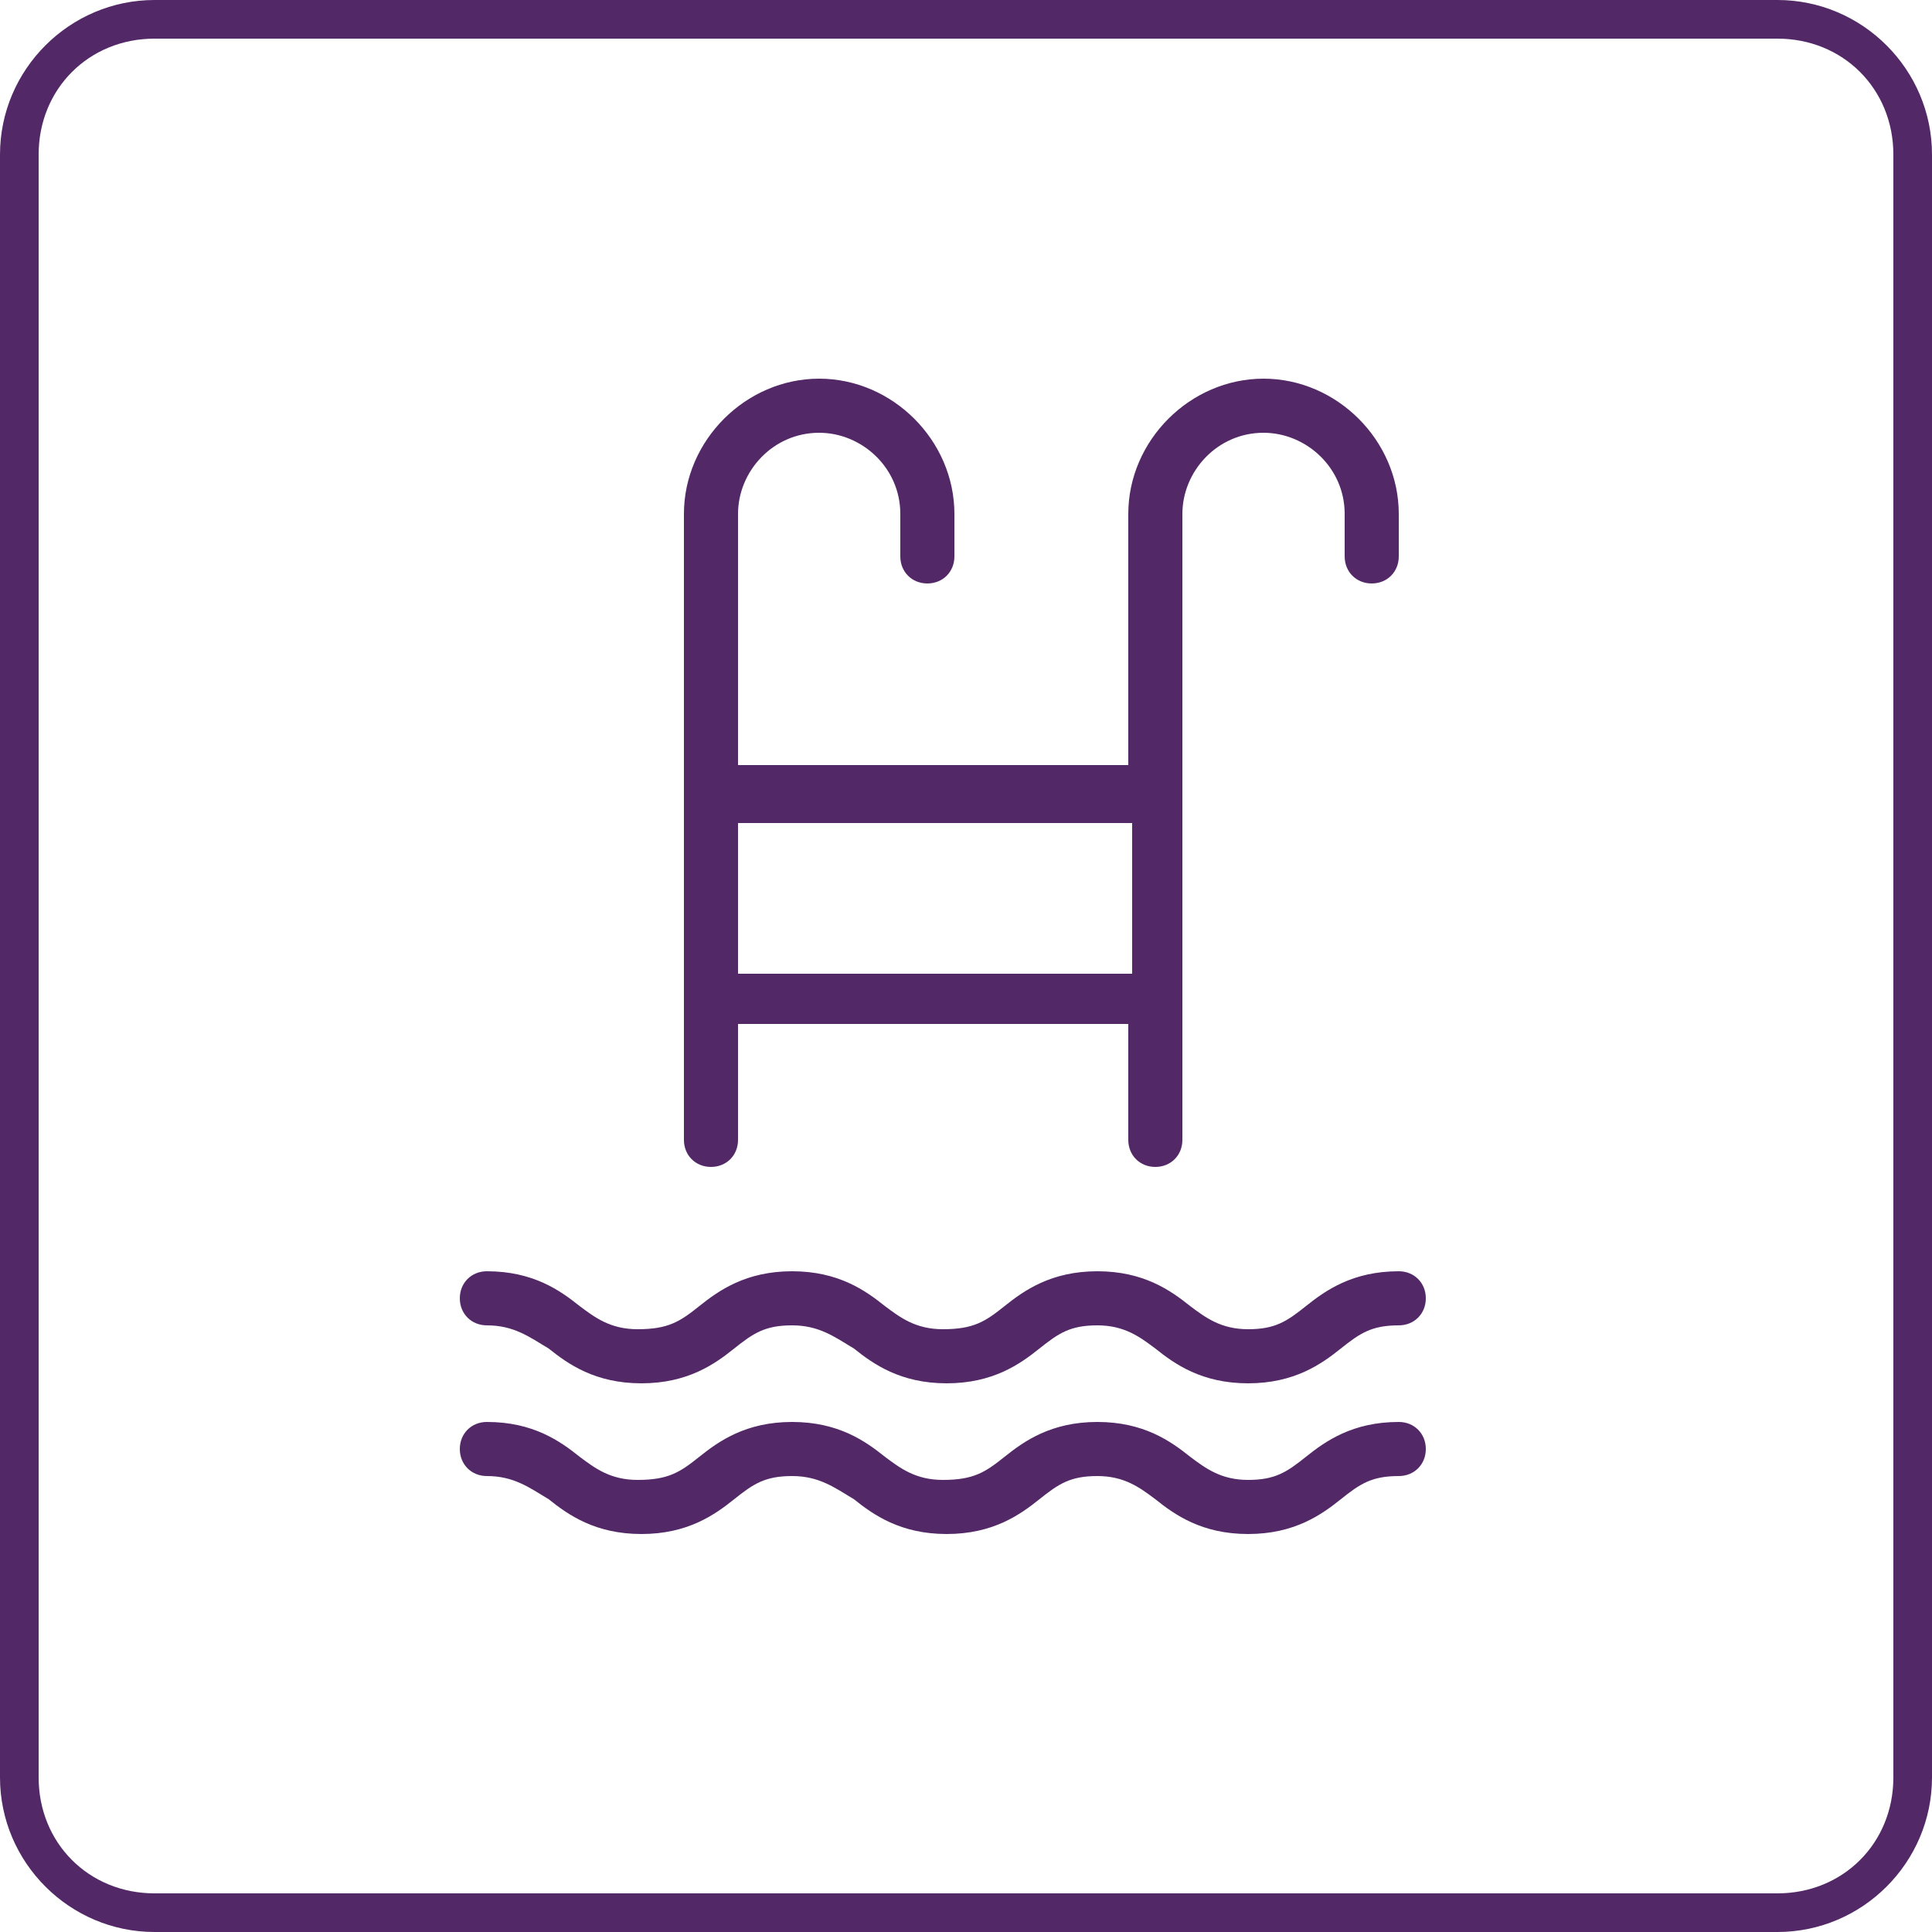
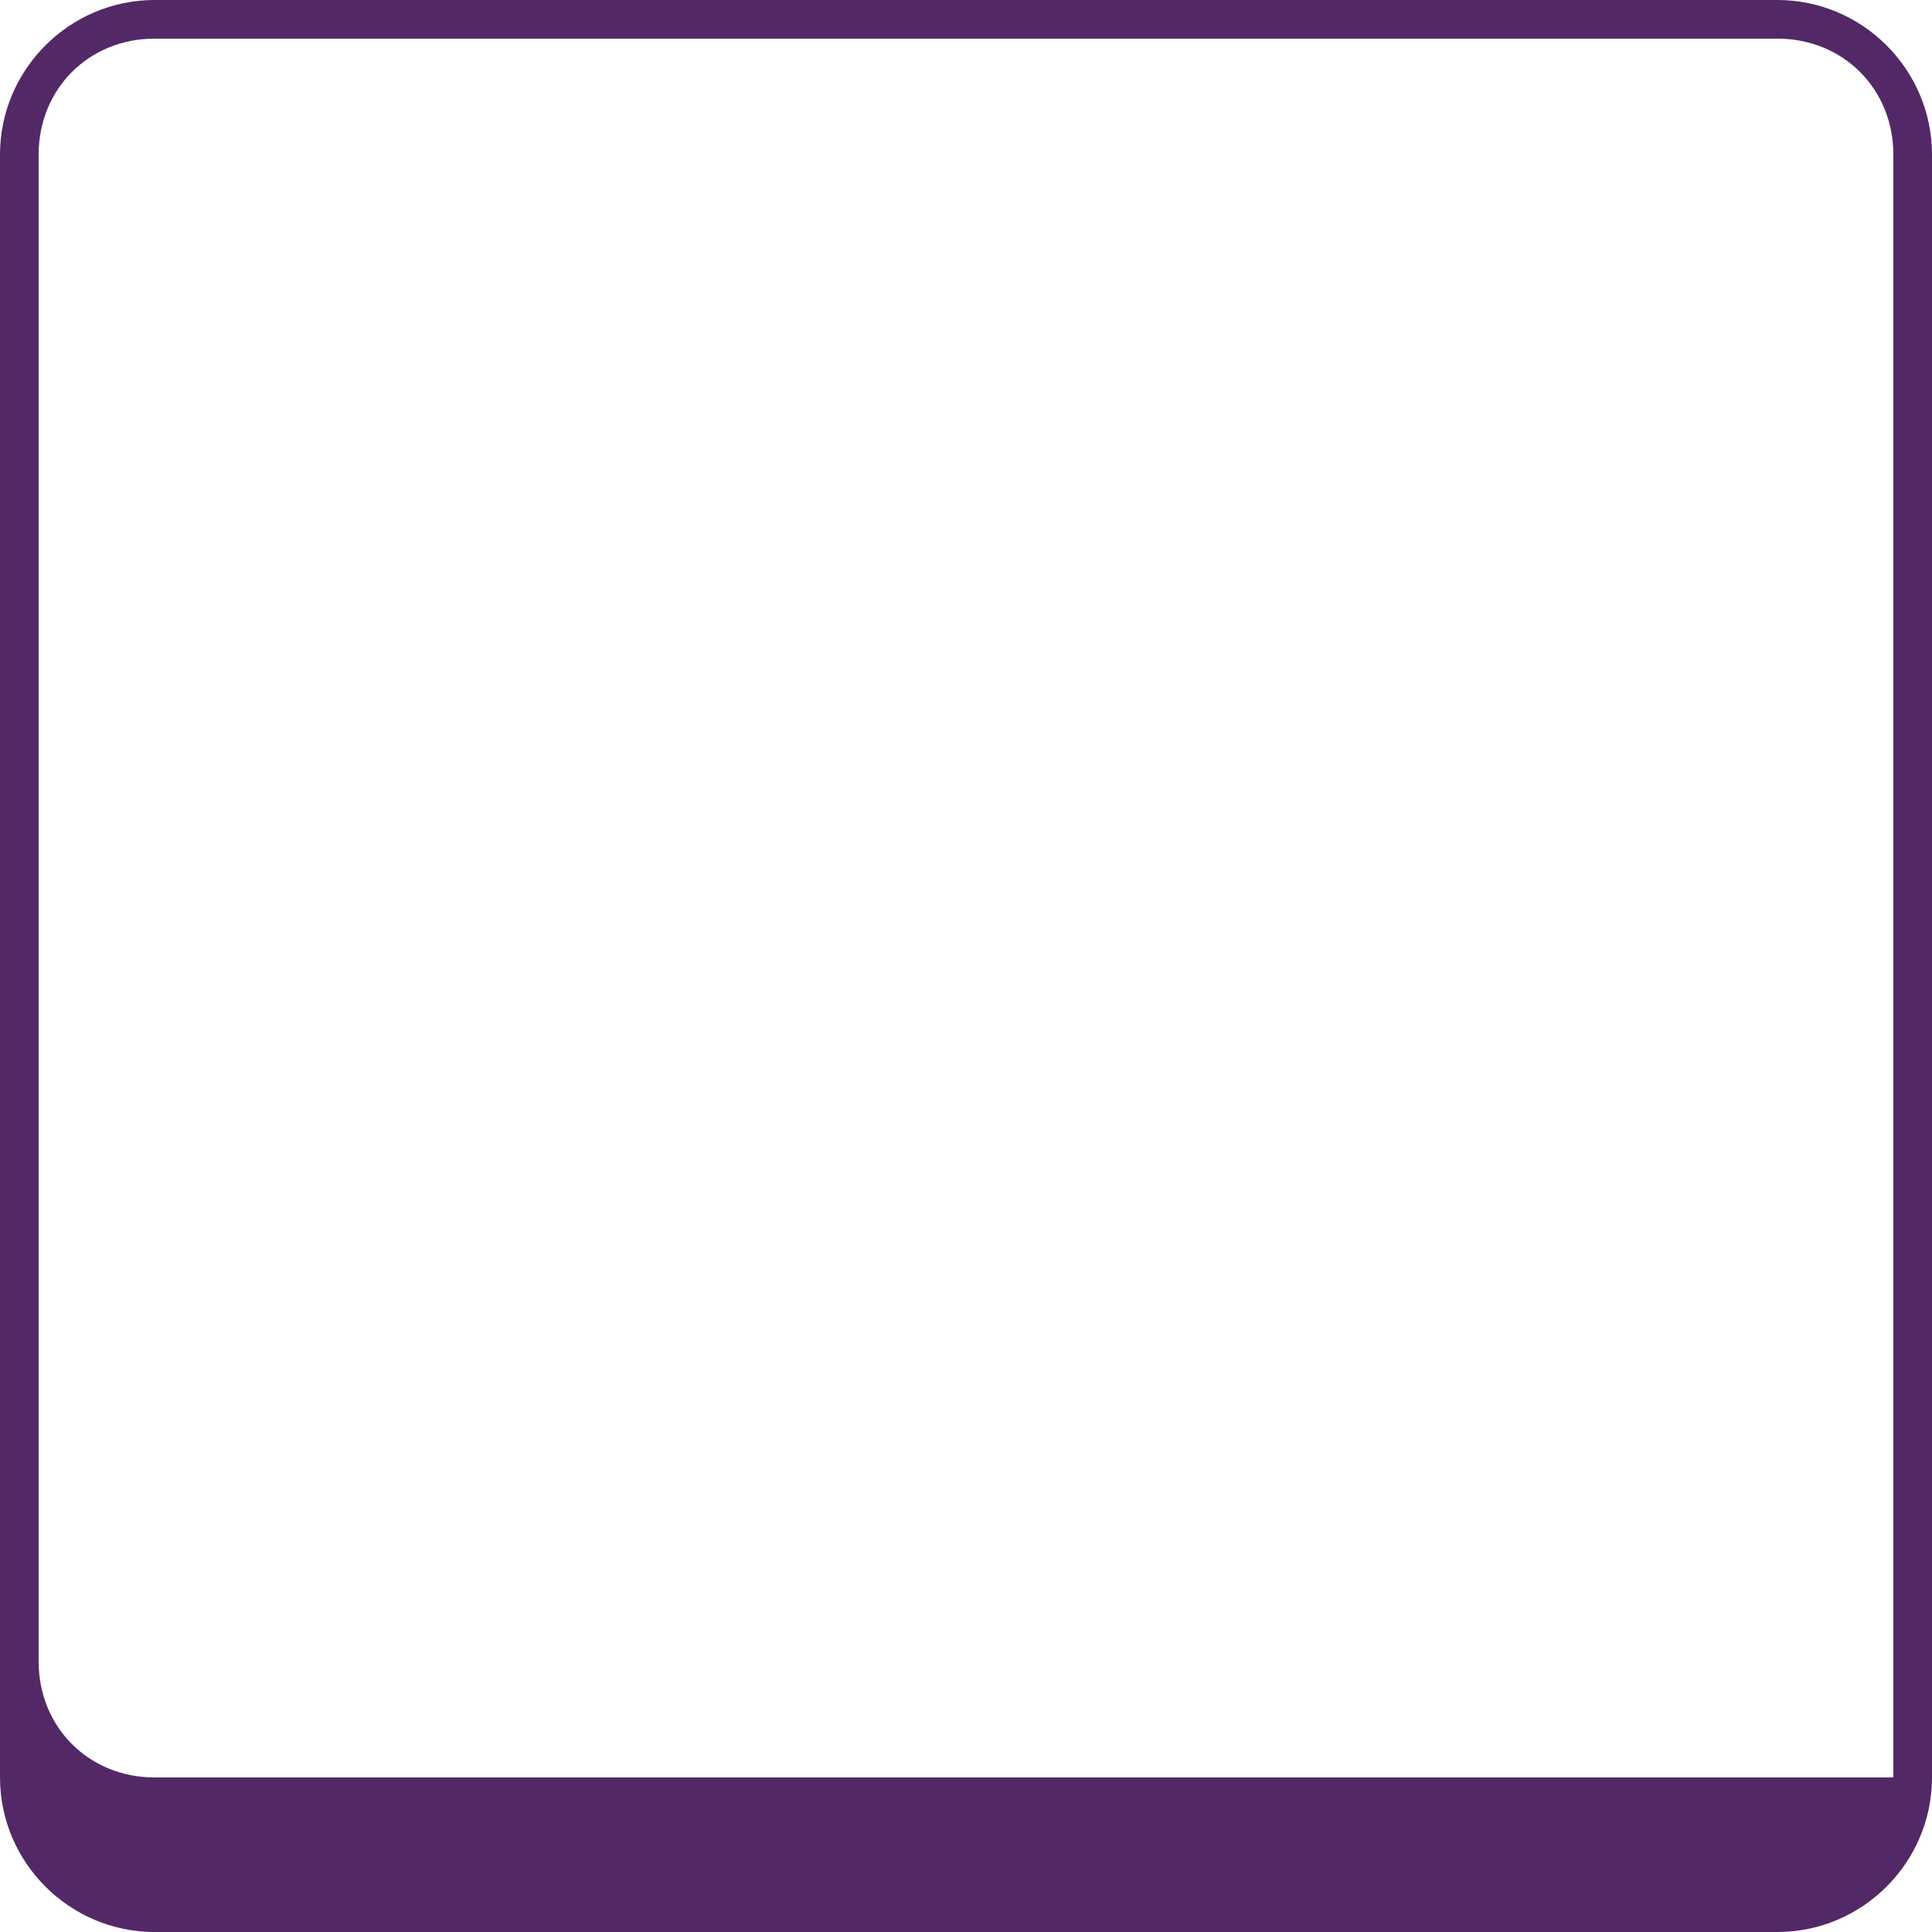
<svg xmlns="http://www.w3.org/2000/svg" version="1.1" id="Layer_1" x="0px" y="0px" viewBox="0 0 50 50" style="enable-background:new 0 0 50 50;" xml:space="preserve">
  <style type="text/css">
	.st0{fill:#532867;}
</style>
  <g>
-     <path class="st0" d="M46,1c1.7,0,3,1.3,3,3v42c0,1.7-1.3,3-3,3H4c-1.7,0-3-1.3-3-3V4c0-1.7,1.3-3,3-3H46 M46,0H4C1.8,0,0,1.8,0,4   v42c0,2.2,1.8,4,4,4h42c2.2,0,4-1.8,4-4V4C50,1.8,48.2,0,46,0L46,0z" />
+     <path class="st0" d="M46,1c1.7,0,3,1.3,3,3v42H4c-1.7,0-3-1.3-3-3V4c0-1.7,1.3-3,3-3H46 M46,0H4C1.8,0,0,1.8,0,4   v42c0,2.2,1.8,4,4,4h42c2.2,0,4-1.8,4-4V4C50,1.8,48.2,0,46,0L46,0z" />
  </g>
-   <path class="st0" d="M18.4,30.2c0.4,0,0.7-0.3,0.7-0.7v-3h10.1v3c0,0.4,0.3,0.7,0.7,0.7s0.7-0.3,0.7-0.7V13.3c0-1.1,0.9-2.1,2.1-2.1  c1.1,0,2.1,0.9,2.1,2.1v1.1c0,0.4,0.3,0.7,0.7,0.7s0.7-0.3,0.7-0.7v-1.1c0-1.9-1.6-3.5-3.5-3.5s-3.5,1.6-3.5,3.5v6.5H19.1v-6.5  c0-1.1,0.9-2.1,2.1-2.1c1.1,0,2.1,0.9,2.1,2.1v1.1c0,0.4,0.3,0.7,0.7,0.7c0.4,0,0.7-0.3,0.7-0.7v-1.1c0-1.9-1.6-3.5-3.5-3.5  s-3.5,1.6-3.5,3.5v16.2C17.7,29.9,18,30.2,18.4,30.2z M29.3,21.3v3.9H19.1v-3.9H29.3z M12.6,34.3c0.7,0,1.1,0.3,1.6,0.6  c0.5,0.4,1.2,0.9,2.4,0.9s1.9-0.5,2.4-0.9s0.8-0.6,1.5-0.6s1.1,0.3,1.6,0.6c0.5,0.4,1.2,0.9,2.4,0.9s1.9-0.5,2.4-0.9  s0.8-0.6,1.5-0.6s1.1,0.3,1.5,0.6c0.5,0.4,1.2,0.9,2.4,0.9c1.2,0,1.9-0.5,2.4-0.9s0.8-0.6,1.5-0.6c0.4,0,0.7-0.3,0.7-0.7  s-0.3-0.7-0.7-0.7c-1.2,0-1.9,0.5-2.4,0.9s-0.8,0.6-1.5,0.6s-1.1-0.3-1.5-0.6c-0.5-0.4-1.2-0.9-2.4-0.9s-1.9,0.5-2.4,0.9  s-0.8,0.6-1.6,0.6c-0.7,0-1.1-0.3-1.5-0.6c-0.5-0.4-1.2-0.9-2.4-0.9c-1.2,0-1.9,0.5-2.4,0.9s-0.8,0.6-1.6,0.6  c-0.7,0-1.1-0.3-1.5-0.6c-0.5-0.4-1.2-0.9-2.4-0.9c-0.4,0-0.7,0.3-0.7,0.7C11.9,34,12.2,34.3,12.6,34.3L12.6,34.3z M12.6,38.2  c0.7,0,1.1,0.3,1.6,0.6c0.5,0.4,1.2,0.9,2.4,0.9s1.9-0.5,2.4-0.9s0.8-0.6,1.5-0.6s1.1,0.3,1.6,0.6c0.5,0.4,1.2,0.9,2.4,0.9  s1.9-0.5,2.4-0.9s0.8-0.6,1.5-0.6s1.1,0.3,1.5,0.6c0.5,0.4,1.2,0.9,2.4,0.9c1.2,0,1.9-0.5,2.4-0.9s0.8-0.6,1.5-0.6  c0.4,0,0.7-0.3,0.7-0.7s-0.3-0.7-0.7-0.7c-1.2,0-1.9,0.5-2.4,0.9s-0.8,0.6-1.5,0.6s-1.1-0.3-1.5-0.6c-0.5-0.4-1.2-0.9-2.4-0.9  s-1.9,0.5-2.4,0.9s-0.8,0.6-1.6,0.6c-0.7,0-1.1-0.3-1.5-0.6c-0.5-0.4-1.2-0.9-2.4-0.9c-1.2,0-1.9,0.5-2.4,0.9s-0.8,0.6-1.6,0.6  c-0.7,0-1.1-0.3-1.5-0.6c-0.5-0.4-1.2-0.9-2.4-0.9c-0.4,0-0.7,0.3-0.7,0.7C11.9,37.9,12.2,38.2,12.6,38.2L12.6,38.2z" />
</svg>